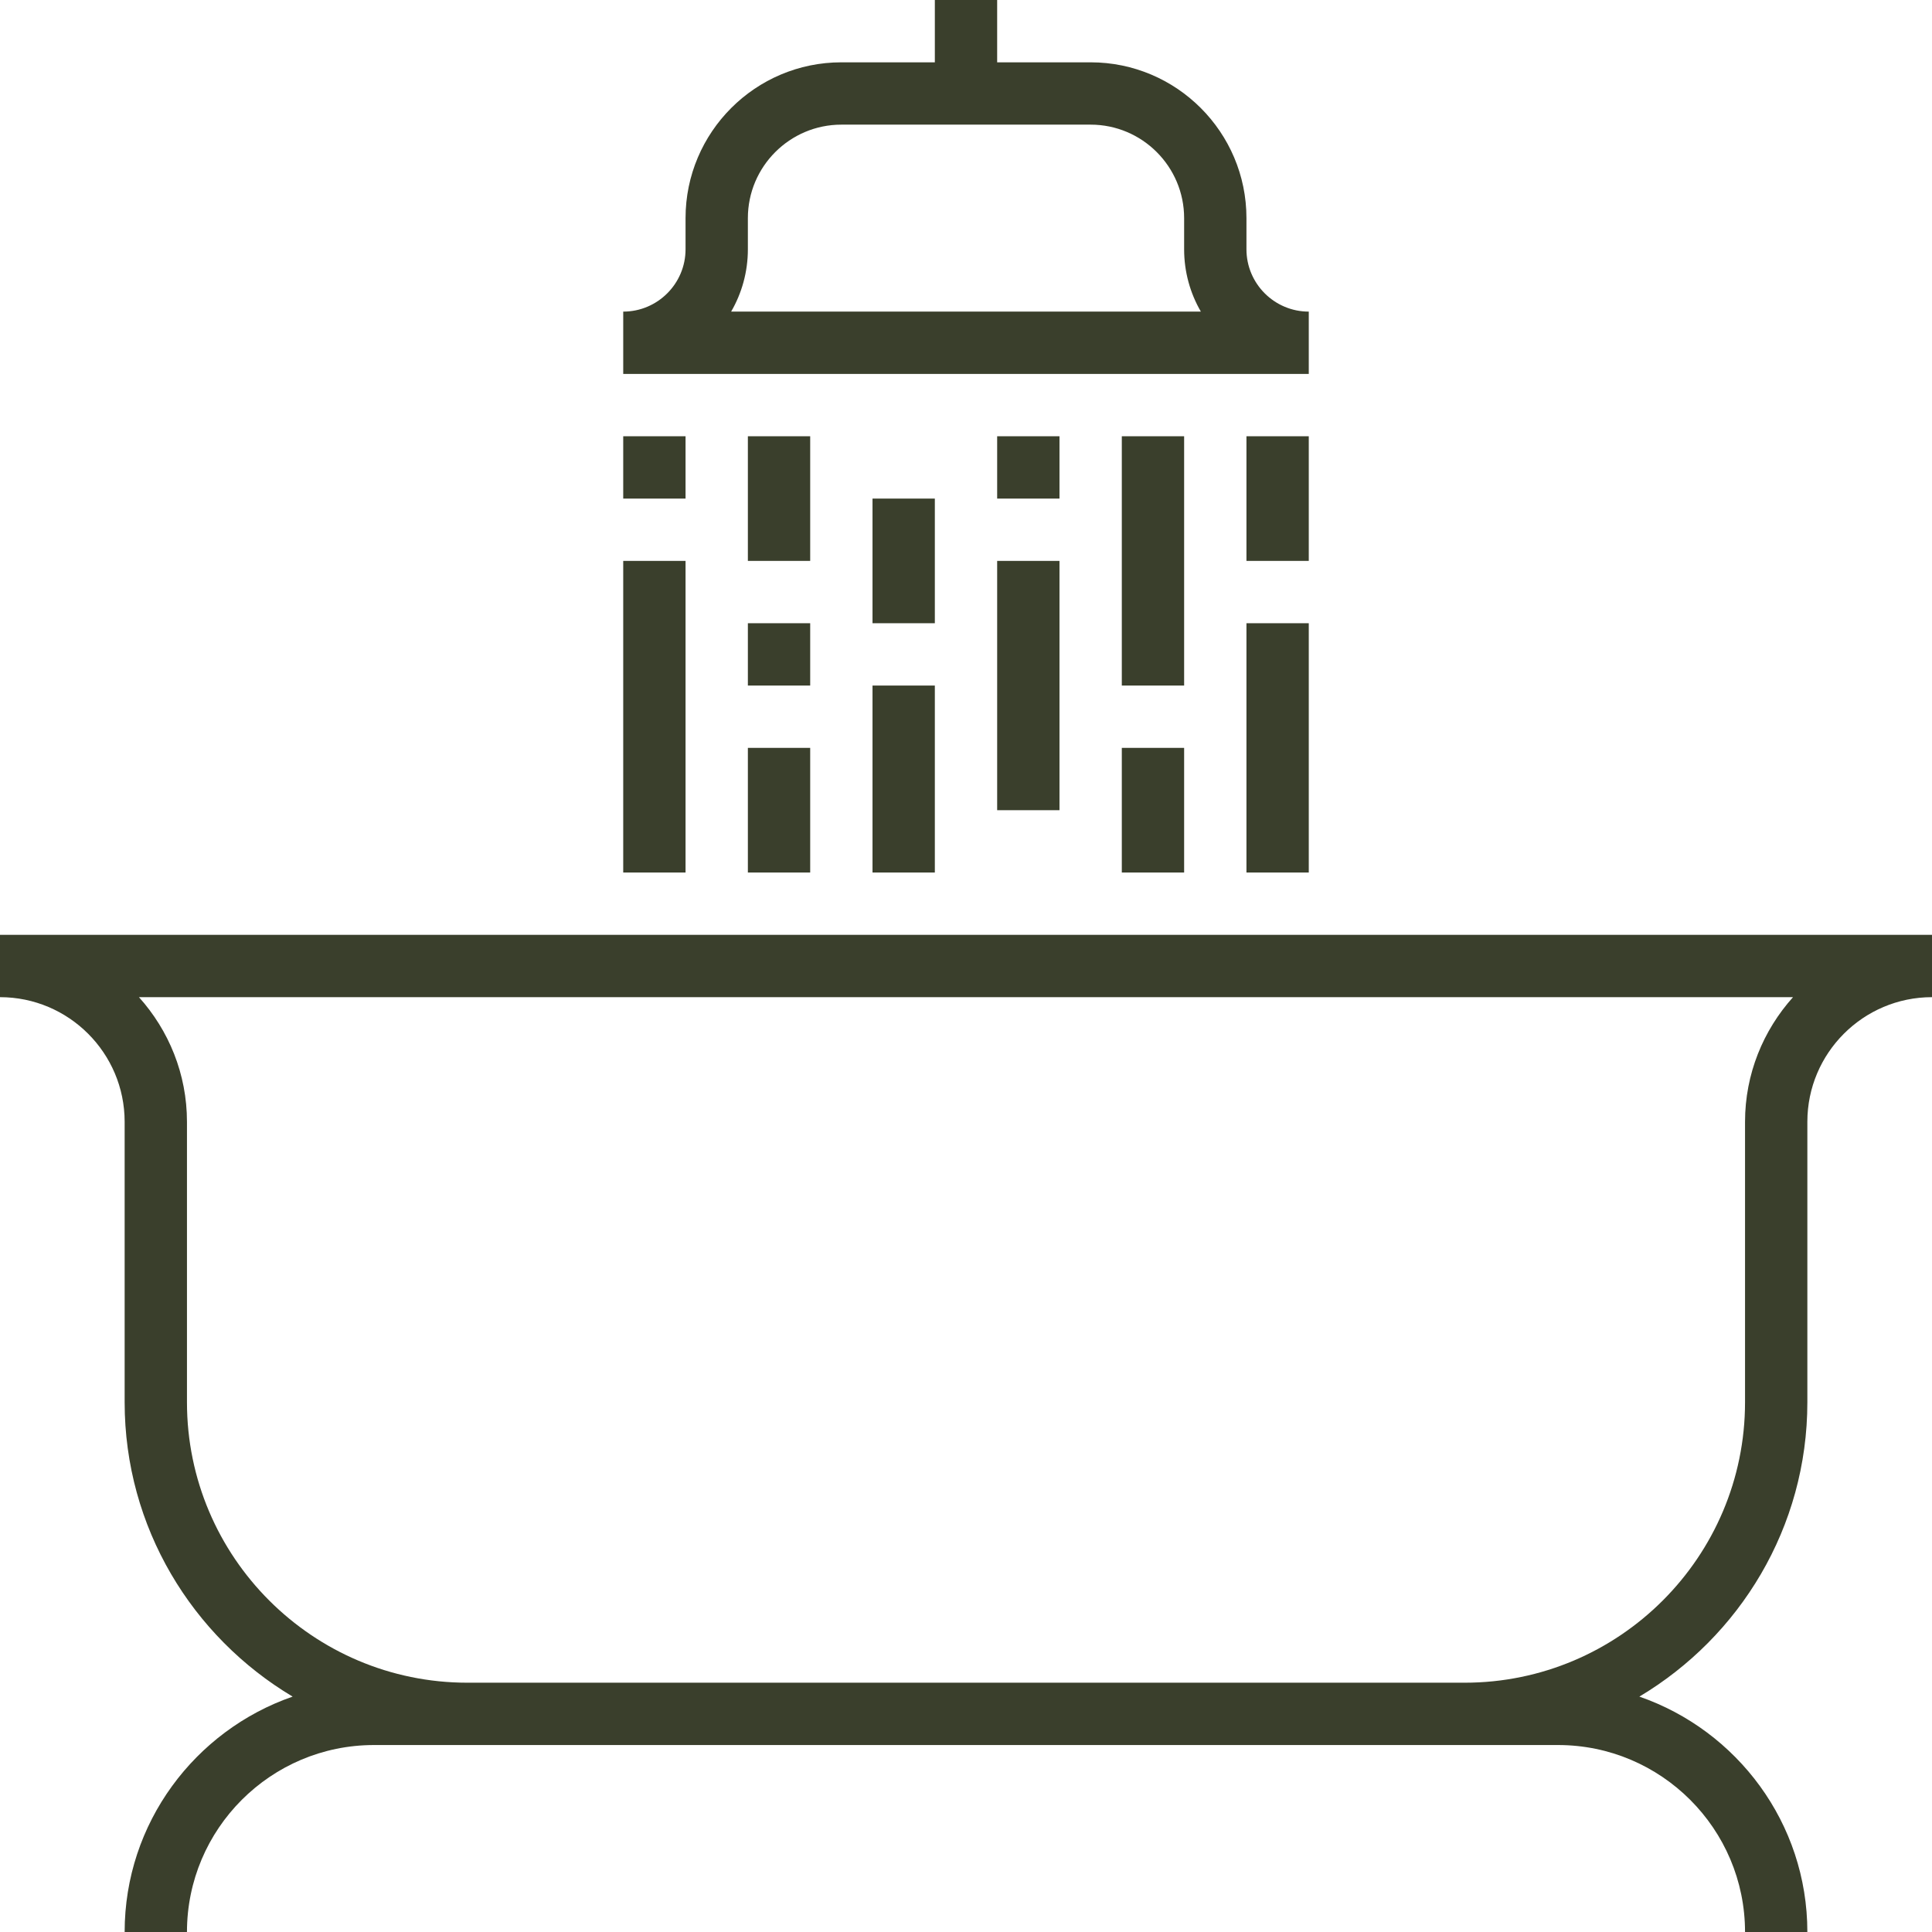
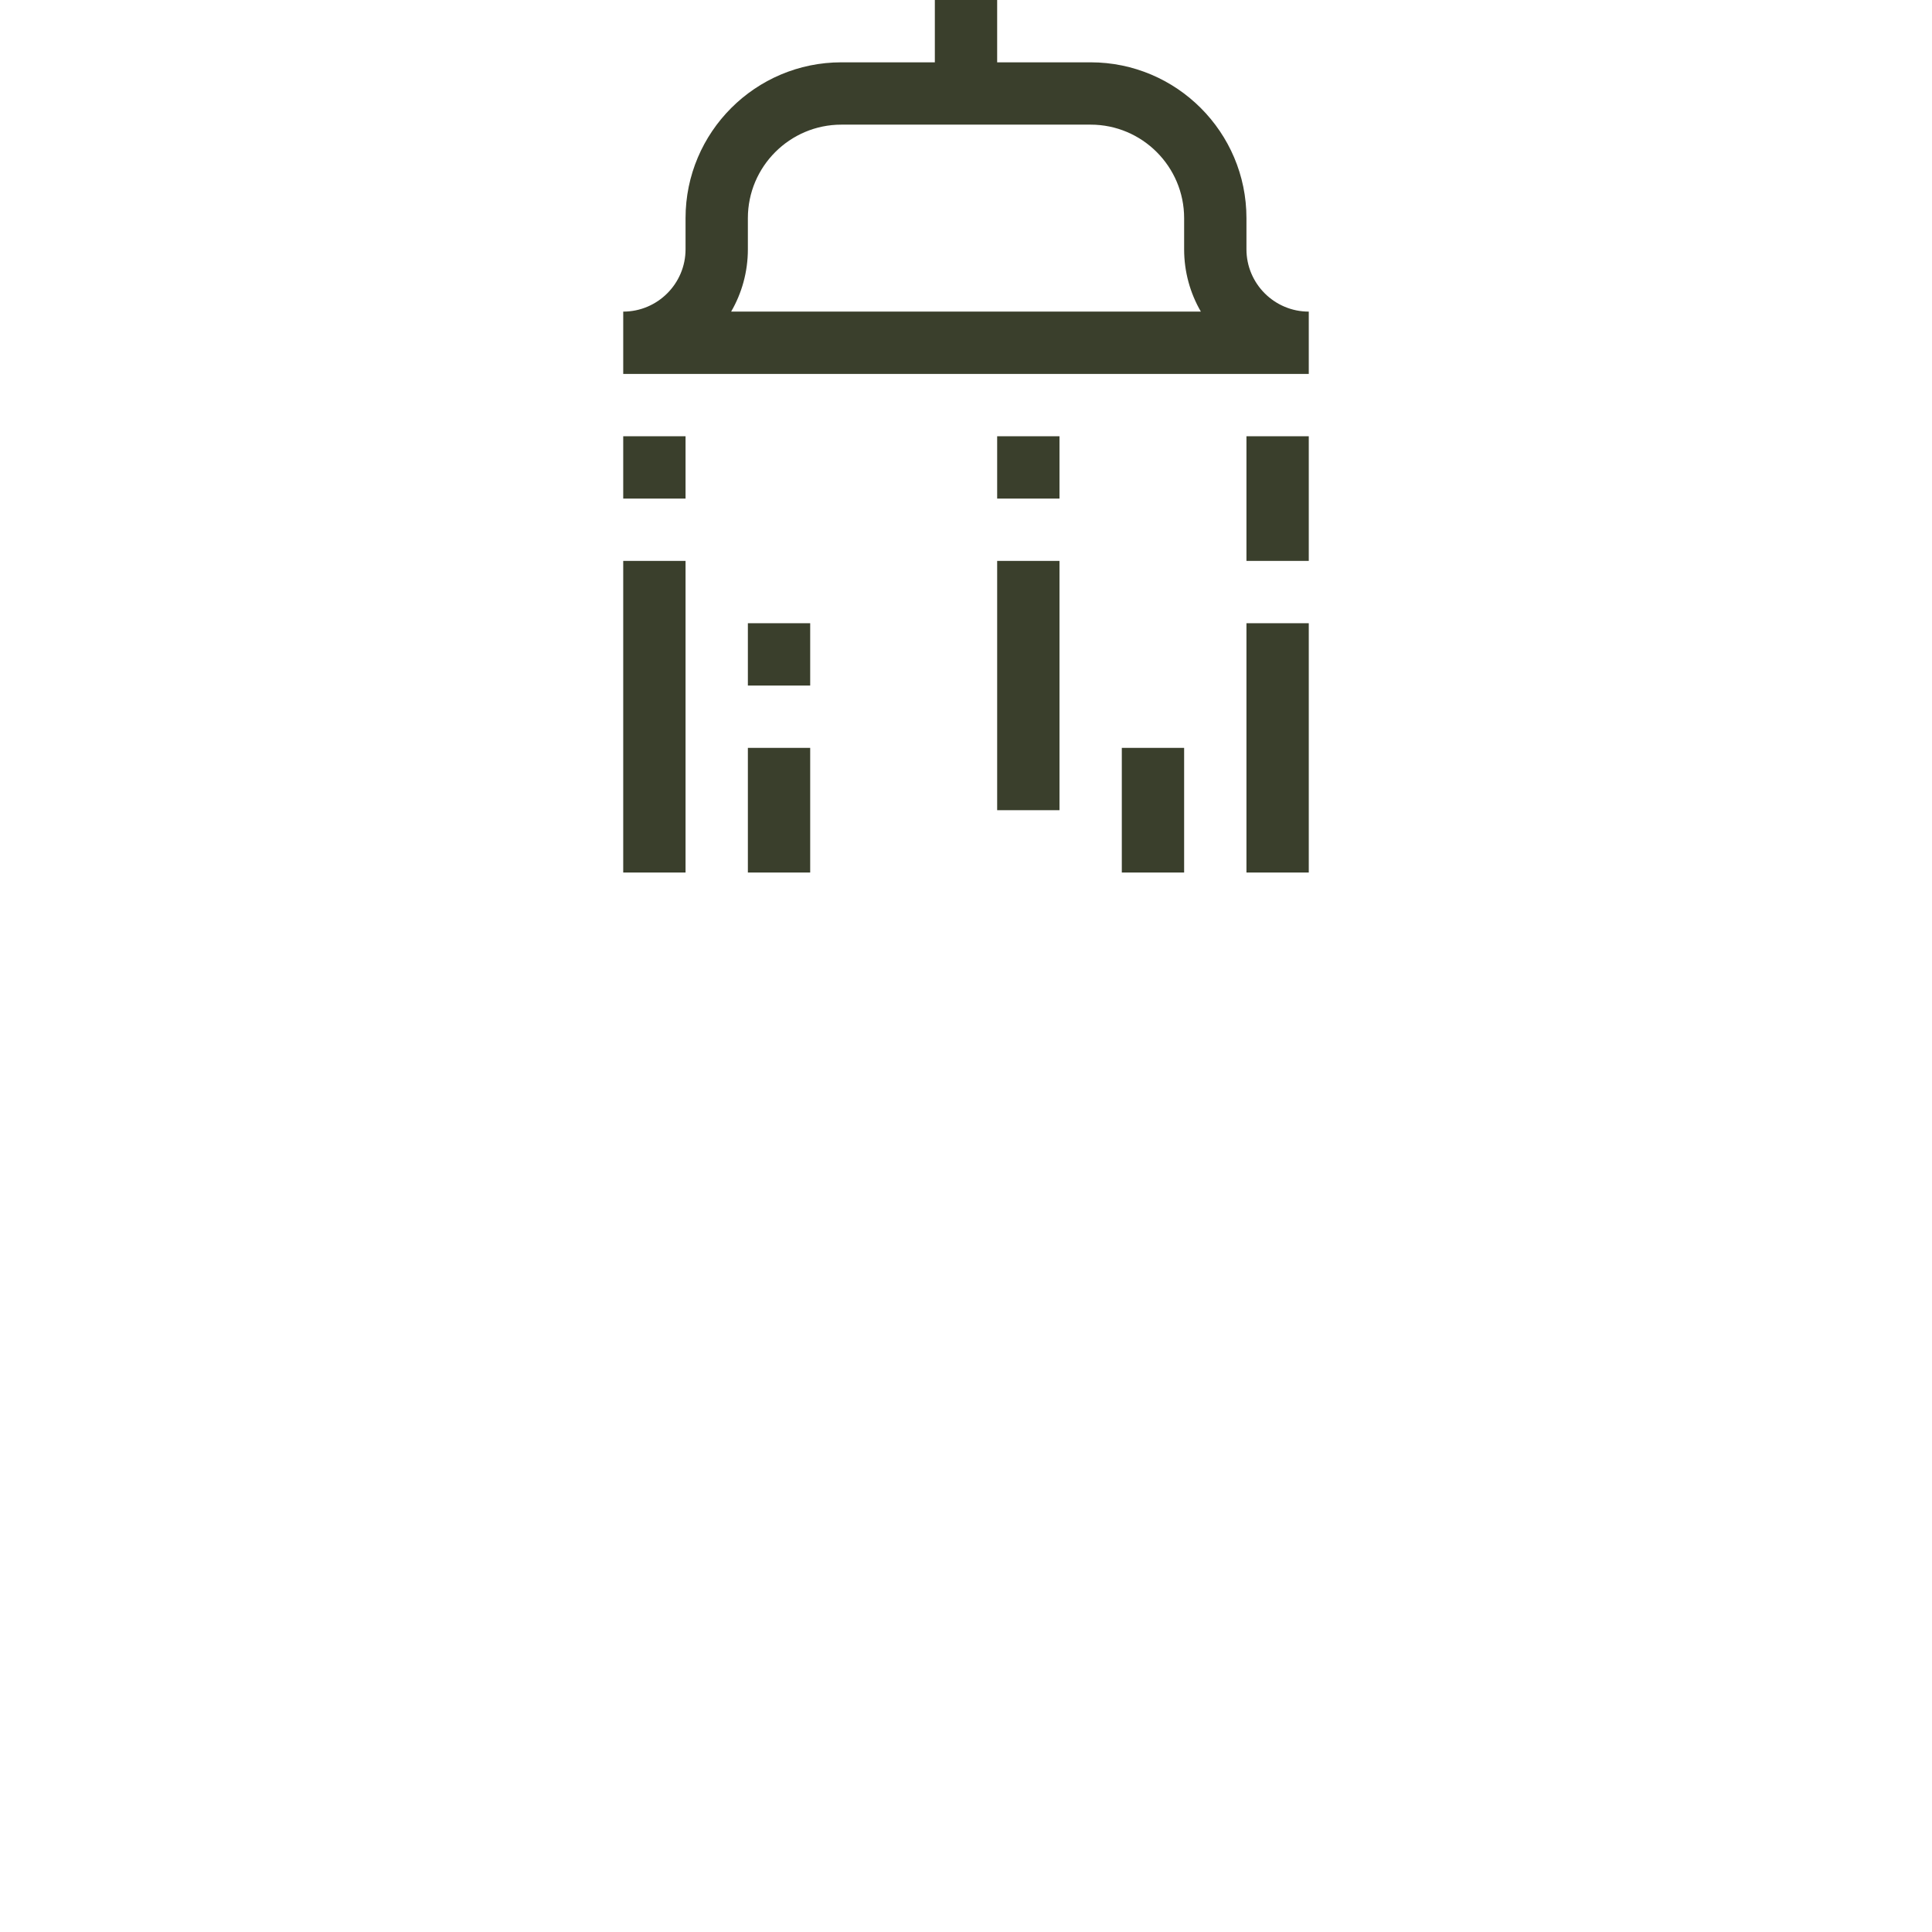
<svg xmlns="http://www.w3.org/2000/svg" width="800" height="800" viewBox="0 0 800 800" fill="none">
  <g clip-path="url(#clip0_3013_998)">
-     <path d="M0 387.097V412.903C28.465 412.903 51.613 436.052 51.613 464.516V580.645C51.613 632.452 79.613 677.742 121.174 702.529C80.761 716.529 51.613 754.877 51.613 800H77.419C77.419 757.303 112.142 722.581 154.839 722.581H193.548H606.452H645.161C687.858 722.581 722.581 757.303 722.581 800H748.387C748.387 754.877 719.239 716.529 678.826 702.529C720.387 677.742 748.387 632.452 748.387 580.645V464.516C748.387 436.052 771.535 412.903 800 412.903V387.097H0ZM722.581 464.516V580.645C722.581 644.684 670.49 696.774 606.452 696.774H193.548C129.51 696.774 77.419 644.684 77.419 580.645V464.516C77.419 444.684 69.858 426.619 57.535 412.903H742.452C730.142 426.619 722.581 444.684 722.581 464.516Z" fill="#3A3F2C" />
    <path d="M541.935 129.032C527.703 129.032 516.129 117.445 516.129 103.226V90.323C516.129 54.748 487.187 25.806 451.613 25.806H412.903V0H387.097V25.806H348.387C312.813 25.806 283.871 54.748 283.871 90.323V103.226C283.871 117.445 272.284 129.032 258.064 129.032V154.839H541.935V129.032ZM302.748 129.032C307.161 121.432 309.677 112.606 309.677 103.226V90.323C309.677 68.981 327.045 51.613 348.387 51.613H451.613C472.955 51.613 490.323 68.981 490.323 90.323V103.226C490.323 112.606 492.839 121.432 497.252 129.032H302.748Z" fill="#3A3F2C" />
    <path d="M283.871 232.258H258.064V361.29H283.871V232.258Z" fill="#3A3F2C" />
    <path d="M283.871 180.645H258.064V206.452H283.871V180.645Z" fill="#3A3F2C" />
    <path d="M335.484 309.677H309.678V361.29H335.484V309.677Z" fill="#3A3F2C" />
    <path d="M335.484 258.065H309.678V283.871H335.484V258.065Z" fill="#3A3F2C" />
-     <path d="M335.484 180.645H309.678V232.258H335.484V180.645Z" fill="#3A3F2C" />
-     <path d="M387.096 283.871H361.29V361.29H387.096V283.871Z" fill="#3A3F2C" />
-     <path d="M387.096 206.452H361.29V258.065H387.096V206.452Z" fill="#3A3F2C" />
    <path d="M438.71 232.258H412.903V335.484H438.71V232.258Z" fill="#3A3F2C" />
    <path d="M438.71 180.645H412.903V206.452H438.71V180.645Z" fill="#3A3F2C" />
    <path d="M490.323 309.677H464.517V361.29H490.323V309.677Z" fill="#3A3F2C" />
-     <path d="M490.323 180.645H464.517V283.871H490.323V180.645Z" fill="#3A3F2C" />
+     <path d="M490.323 180.645V283.871H490.323V180.645Z" fill="#3A3F2C" />
    <path d="M541.935 258.065H516.129V361.29H541.935V258.065Z" fill="#3A3F2C" />
    <path d="M541.935 180.645H516.129V232.258H541.935V180.645Z" fill="#3A3F2C" />
  </g>
  <defs>
    <clipPath id="clip0_3013_998">
      <rect width="800" height="800" fill="white" />
    </clipPath>
  </defs>
</svg>